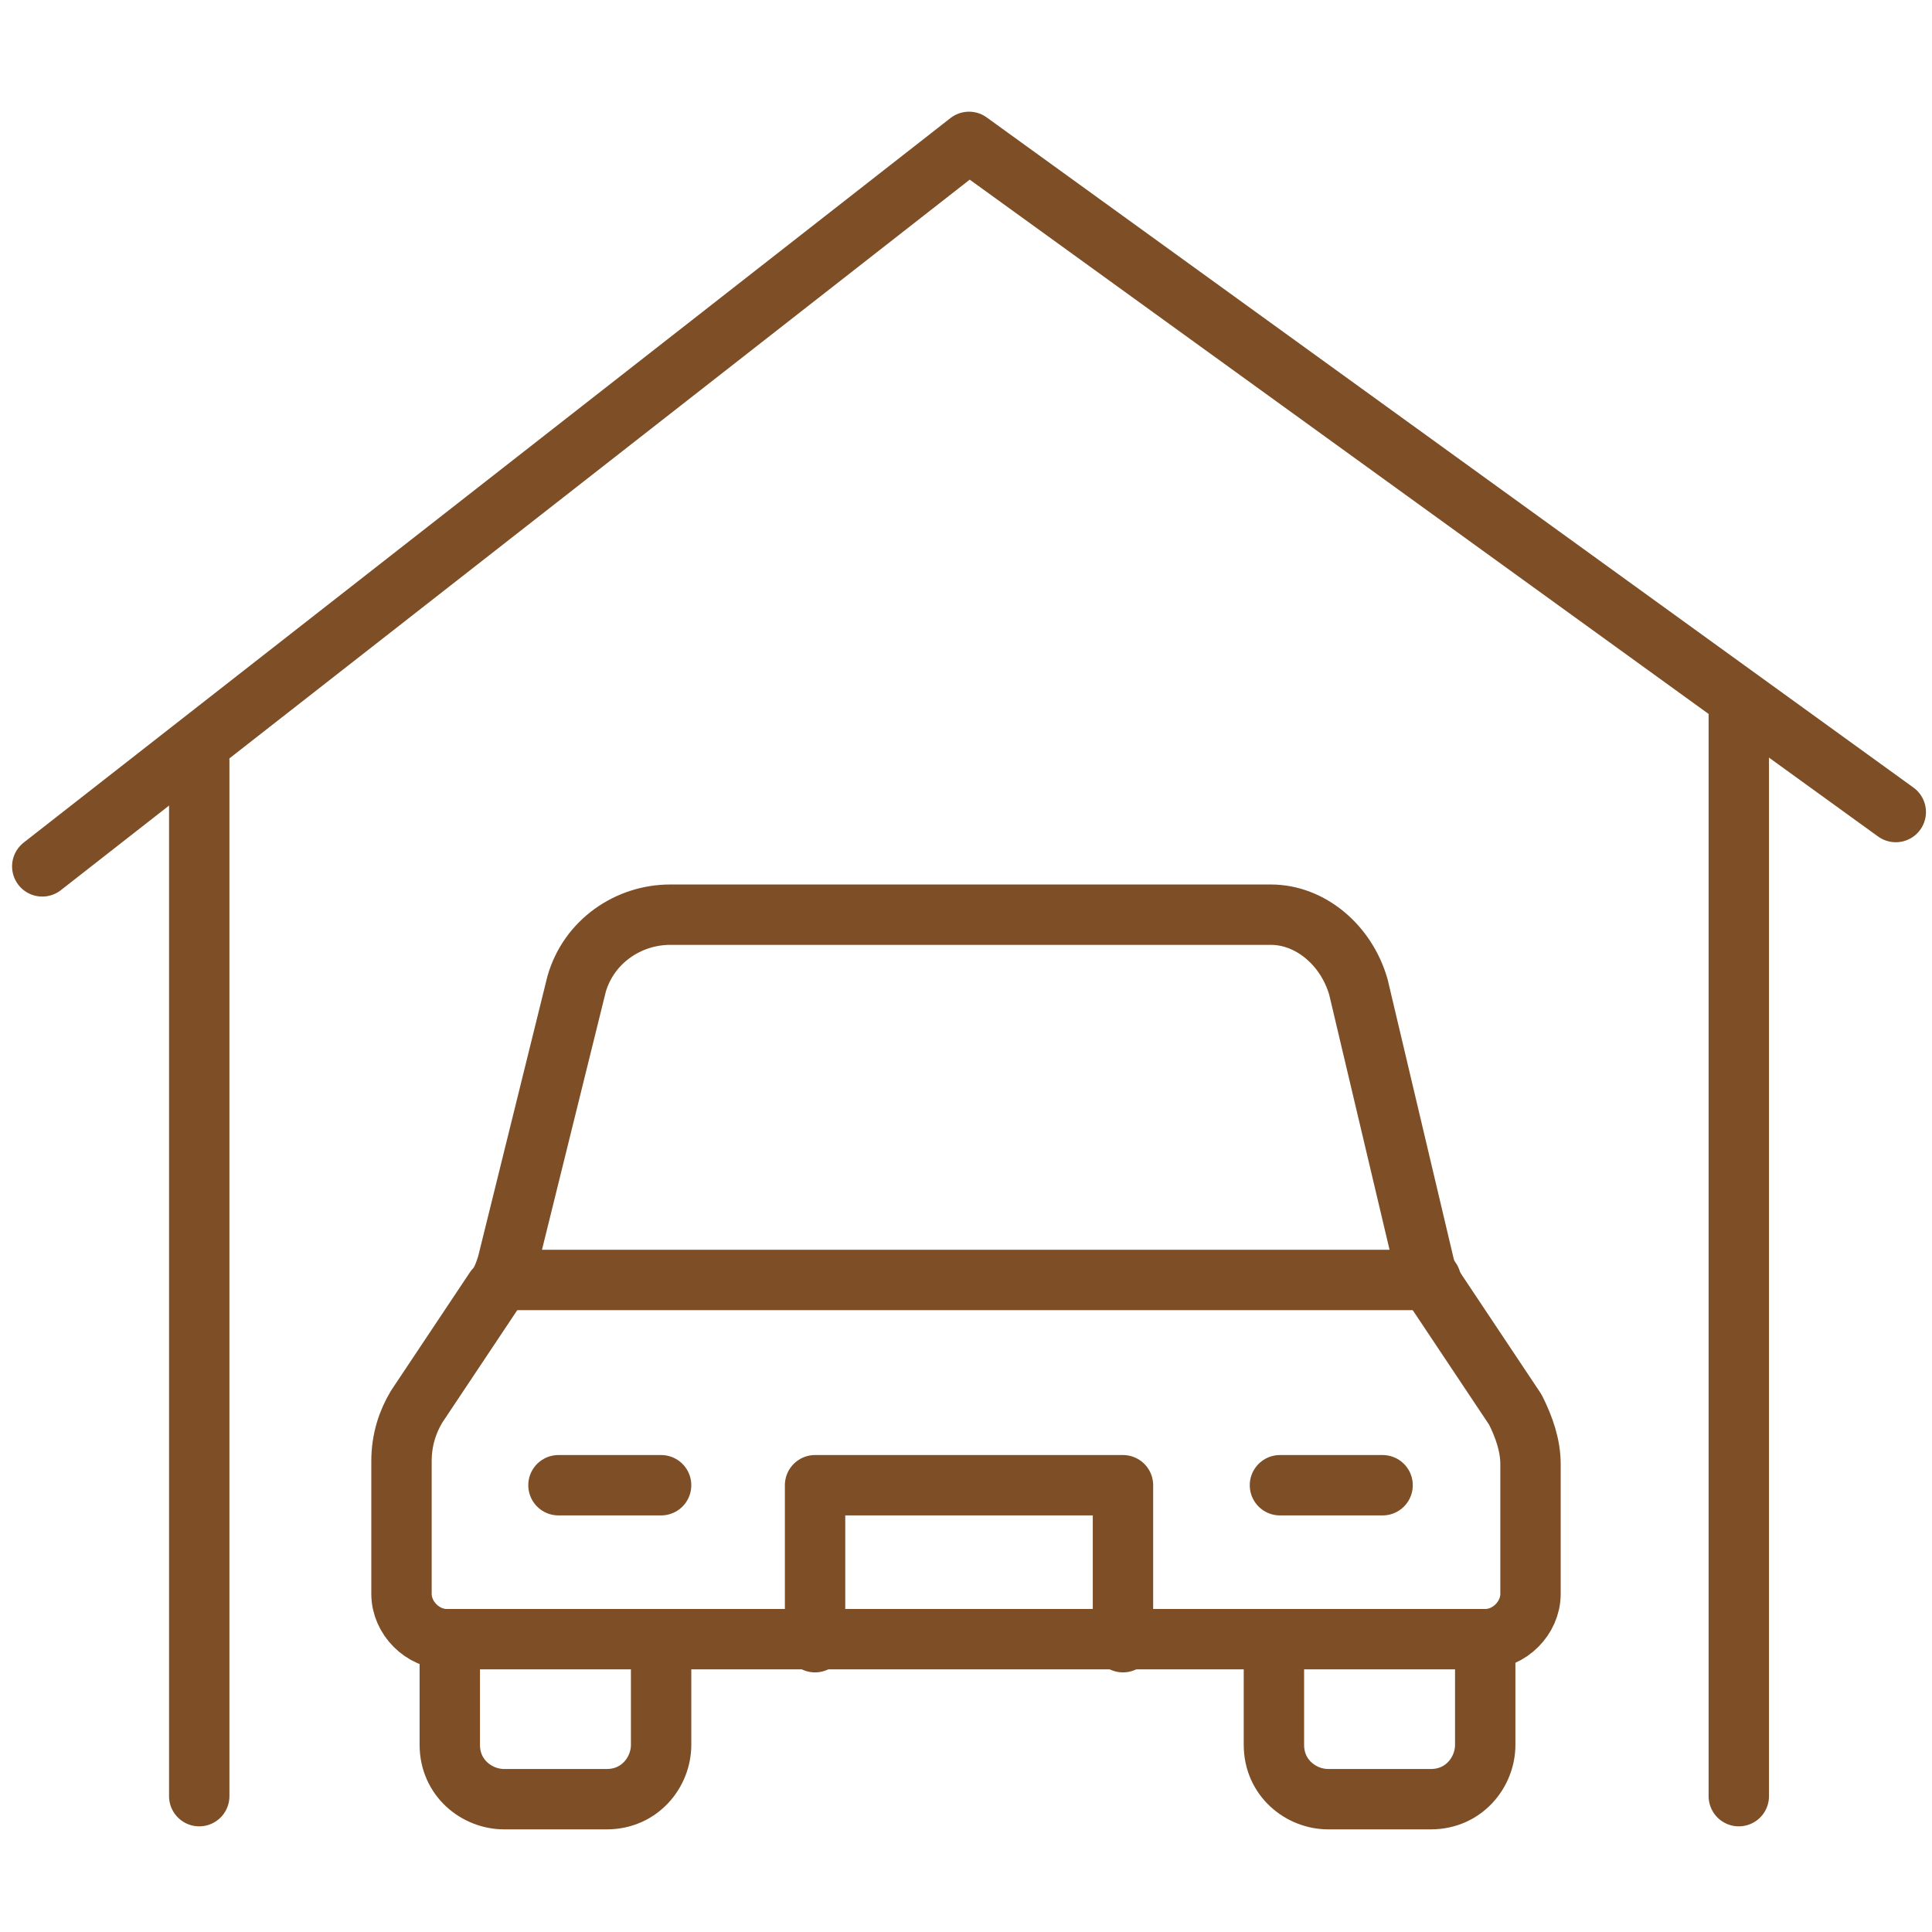
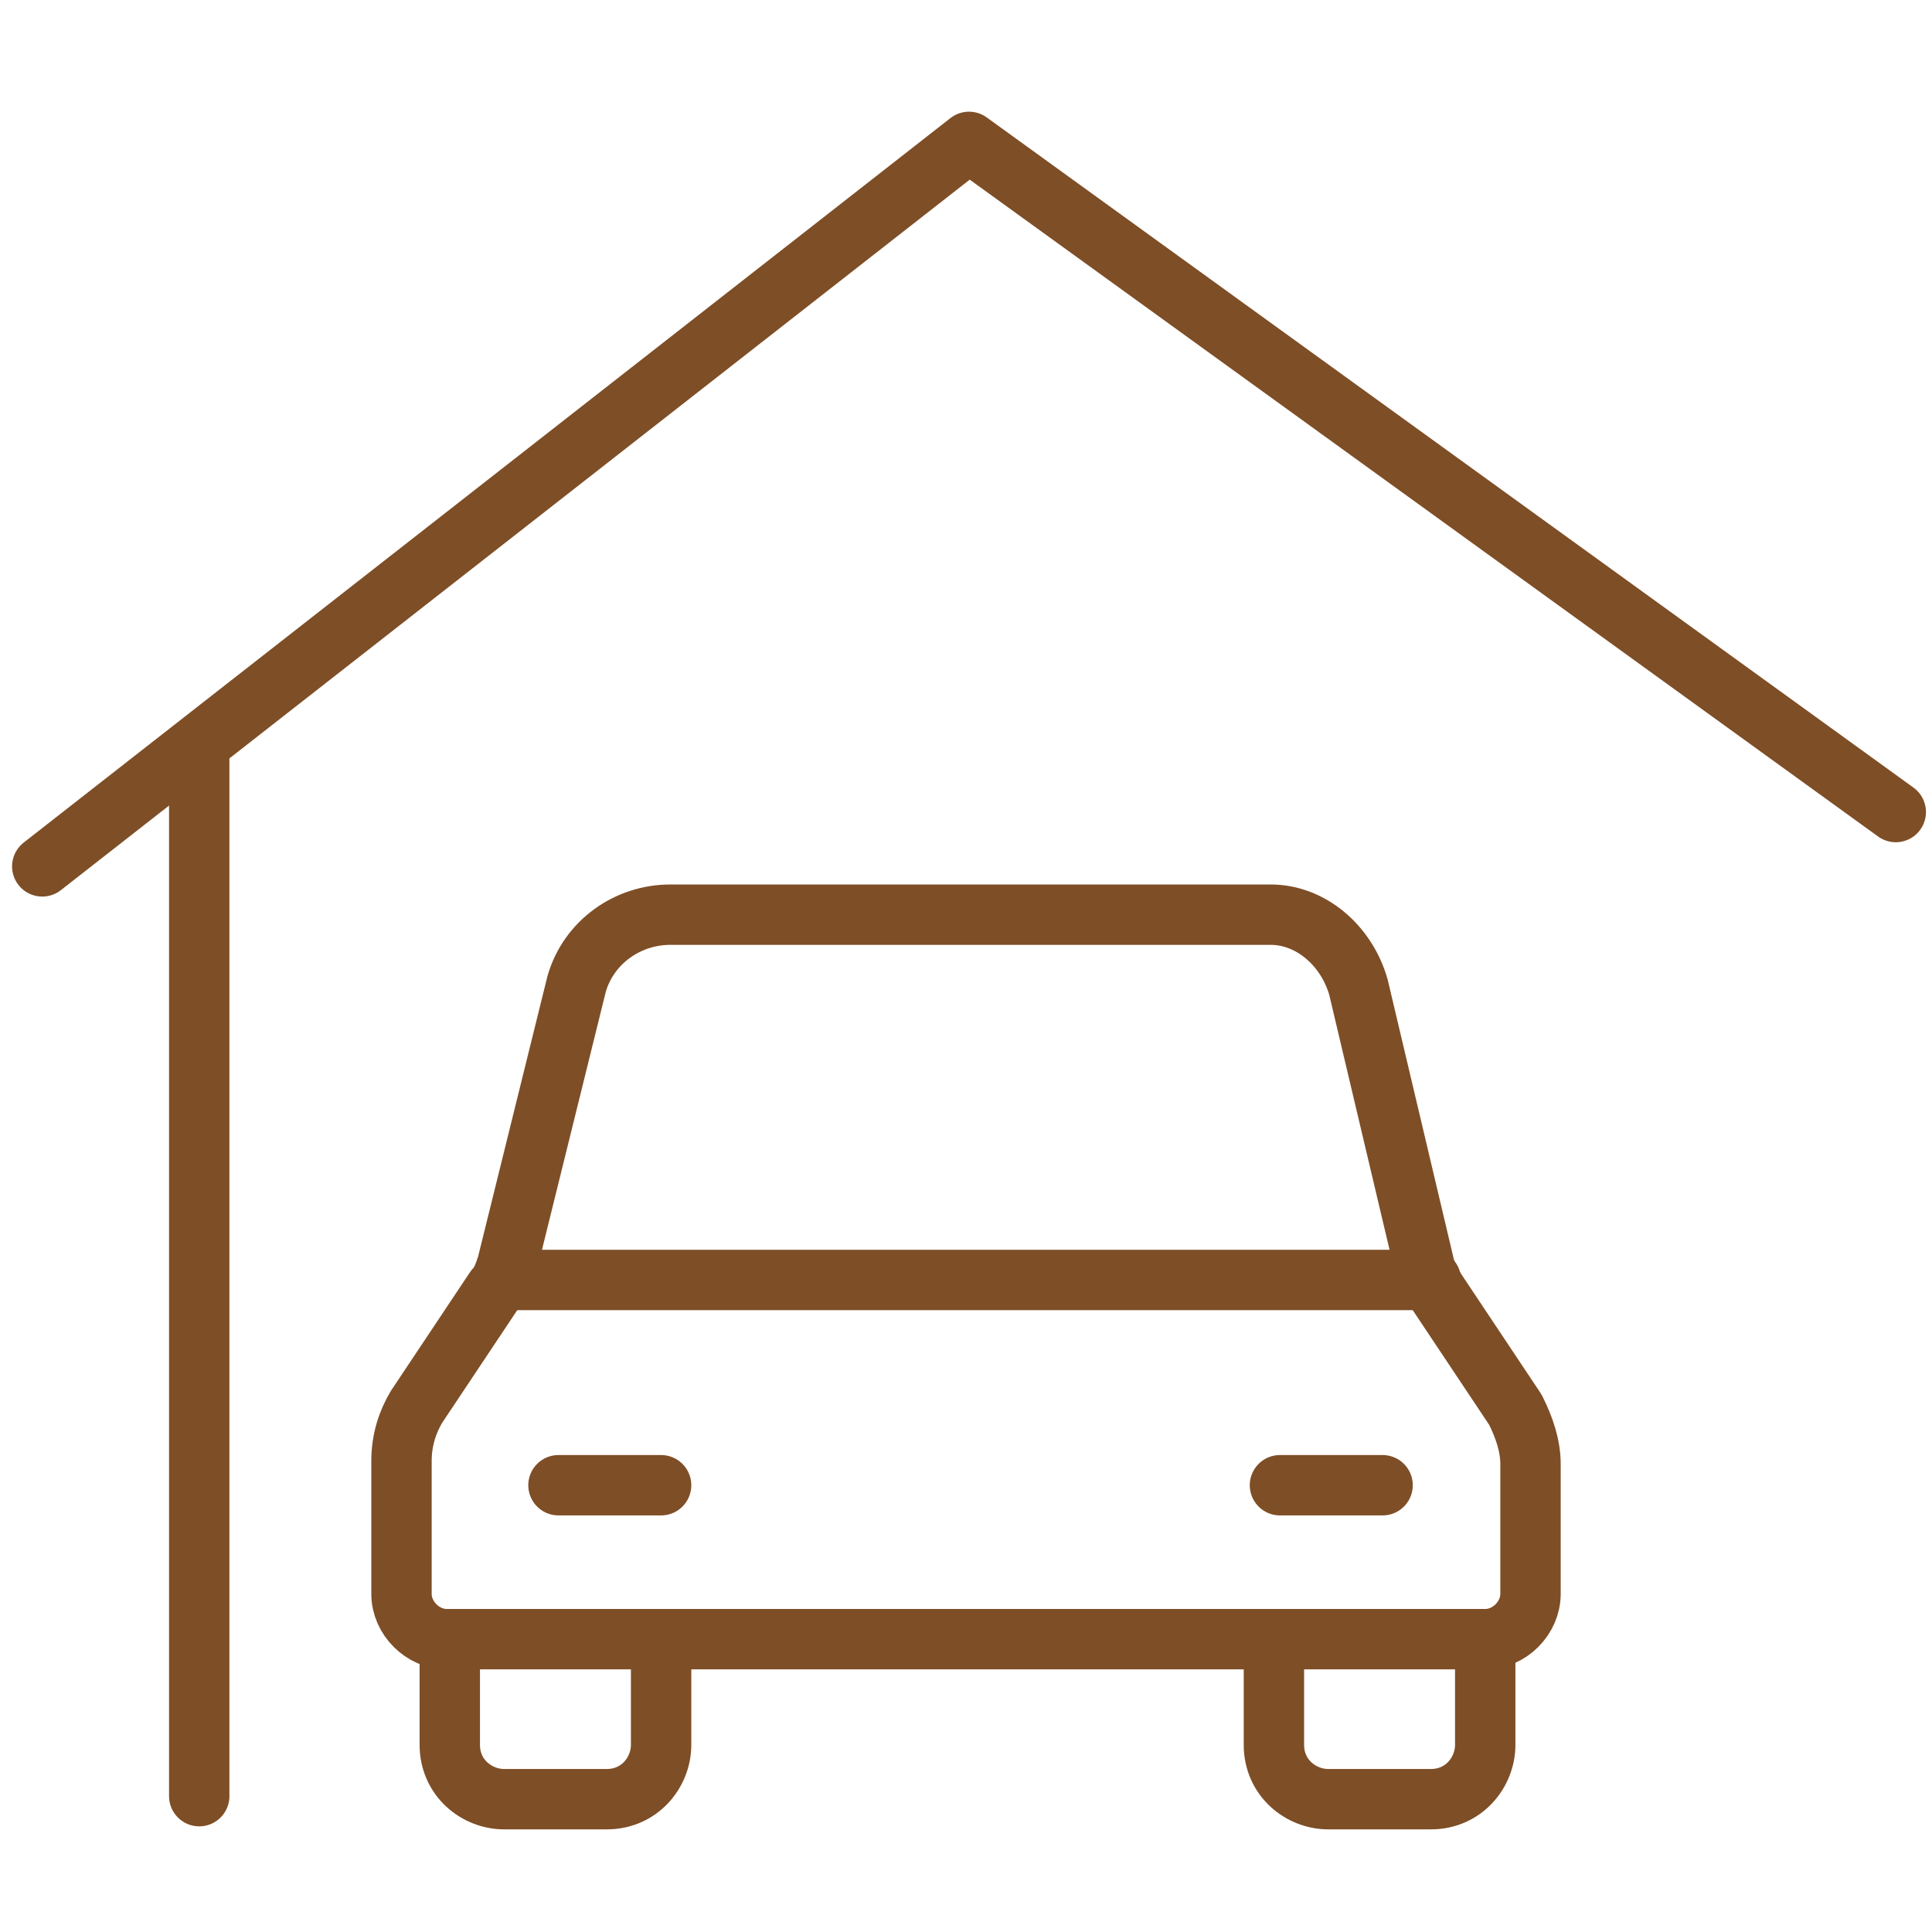
<svg xmlns="http://www.w3.org/2000/svg" version="1.1" id="Layer_1" x="0px" y="0px" viewBox="0 0 64 64" style="enable-background:new 0 0 64 64;" xml:space="preserve">
  <style type="text/css">
	.st0{fill:none;stroke:#7E4E26;stroke-width:2;stroke-linecap:round;stroke-linejoin:round;stroke-miterlimit:10;}
</style>
  <g>
    <g>
      <g>
        <line class="st0" x1="6.6" y1="25.2" x2="6.6" y2="59.5" />
-         <line class="st0" x1="57.6" y1="23.5" x2="57.6" y2="59.5" />
        <polyline class="st0" points="62.8,26.9 32.1,4.7 1.4,28.7    " />
      </g>
    </g>
    <path class="st0" d="M21.9,54.4v3.4c0,0.9-0.7,1.8-1.8,1.8h-3.4c-0.9,0-1.8-0.7-1.8-1.8v-3.4" />
    <path class="st0" d="M49.2,54.4v3.4c0,0.9-0.7,1.8-1.8,1.8H44c-0.9,0-1.8-0.7-1.8-1.8v-3.4" />
    <path class="st0" d="M42.1,30.3H22.2c-1.4,0-2.7,0.9-3.1,2.3l-2.3,9.3c-0.1,0.3-0.2,0.6-0.4,0.8l-2.6,3.9c-0.3,0.5-0.5,1.1-0.5,1.8   v4.4c0,0.8,0.7,1.5,1.5,1.5h34.4c0.8,0,1.5-0.7,1.5-1.5v-4.3c0-0.6-0.2-1.2-0.5-1.8l-2.6-3.9c-0.2-0.3-0.3-0.5-0.4-0.8L45,32.7   C44.6,31.3,43.4,30.3,42.1,30.3z" />
    <line class="st0" x1="18.5" y1="49.2" x2="21.9" y2="49.2" />
    <line class="st0" x1="42.4" y1="49.2" x2="45.8" y2="49.2" />
-     <polyline class="st0" points="37.2,54.4 37.2,49.2 27,49.2 27,54.4  " />
    <line class="st0" x1="16.8" y1="42.4" x2="47.4" y2="42.4" />
  </g>
</svg>